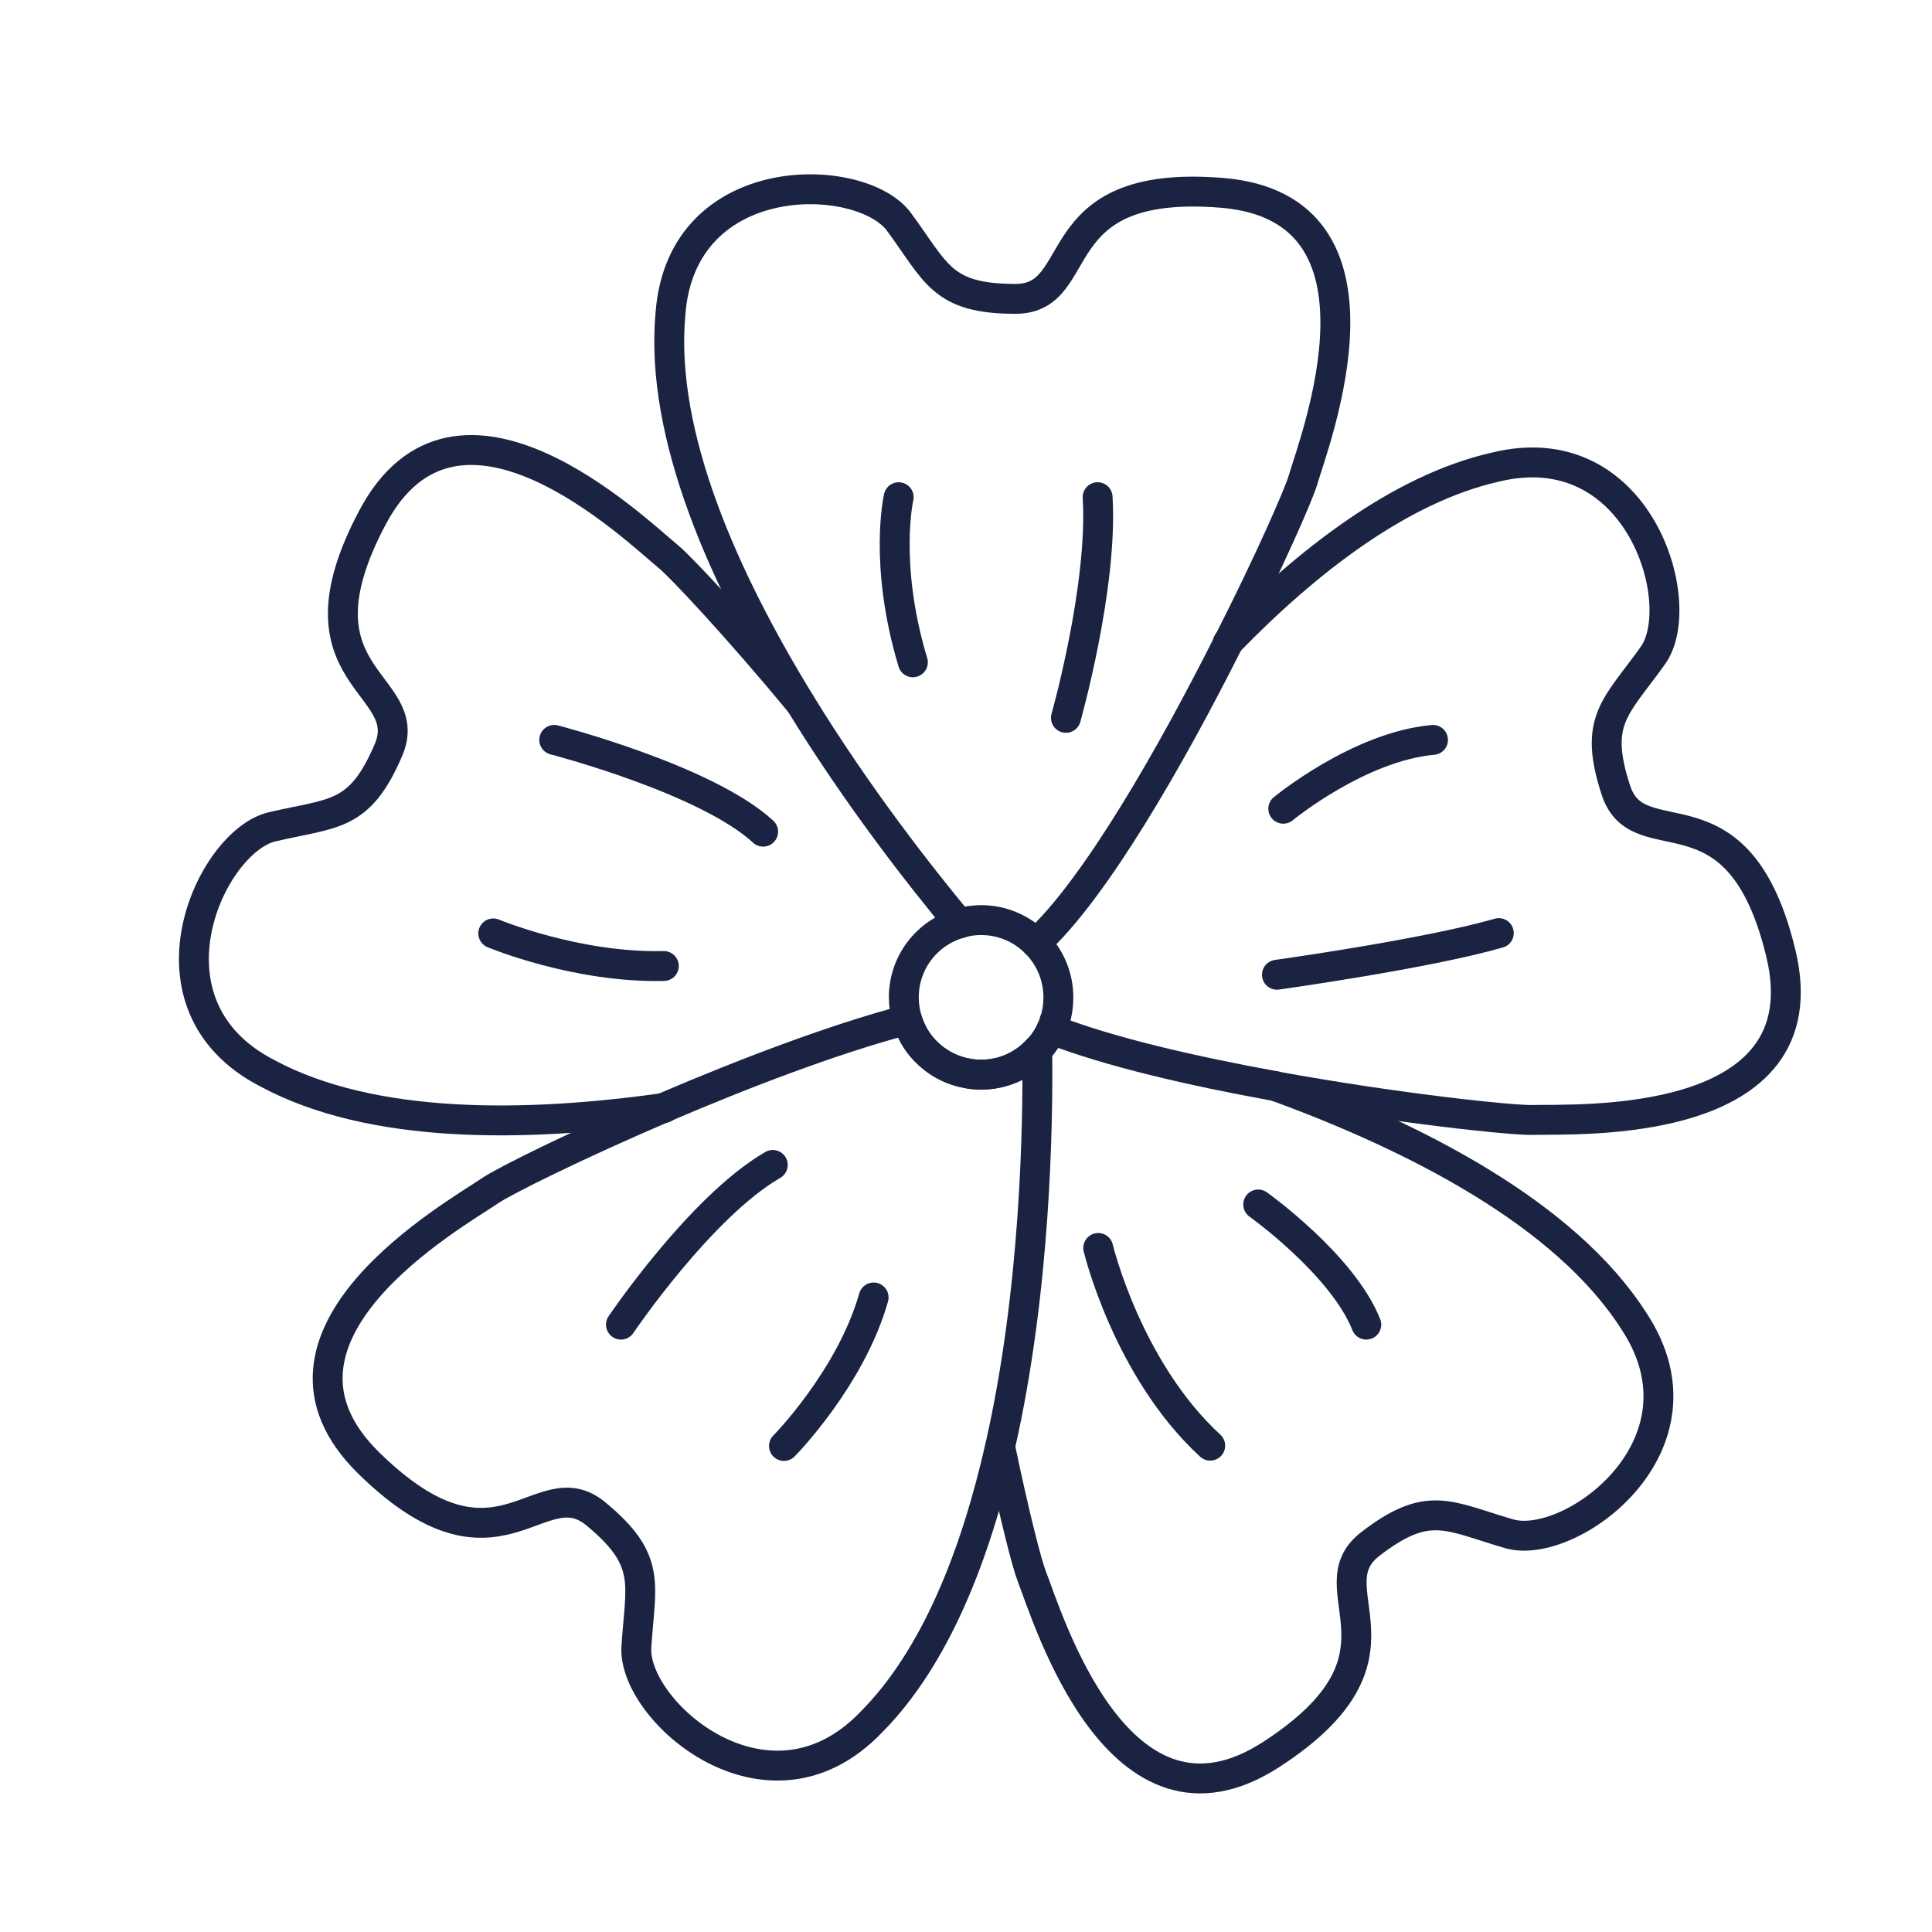
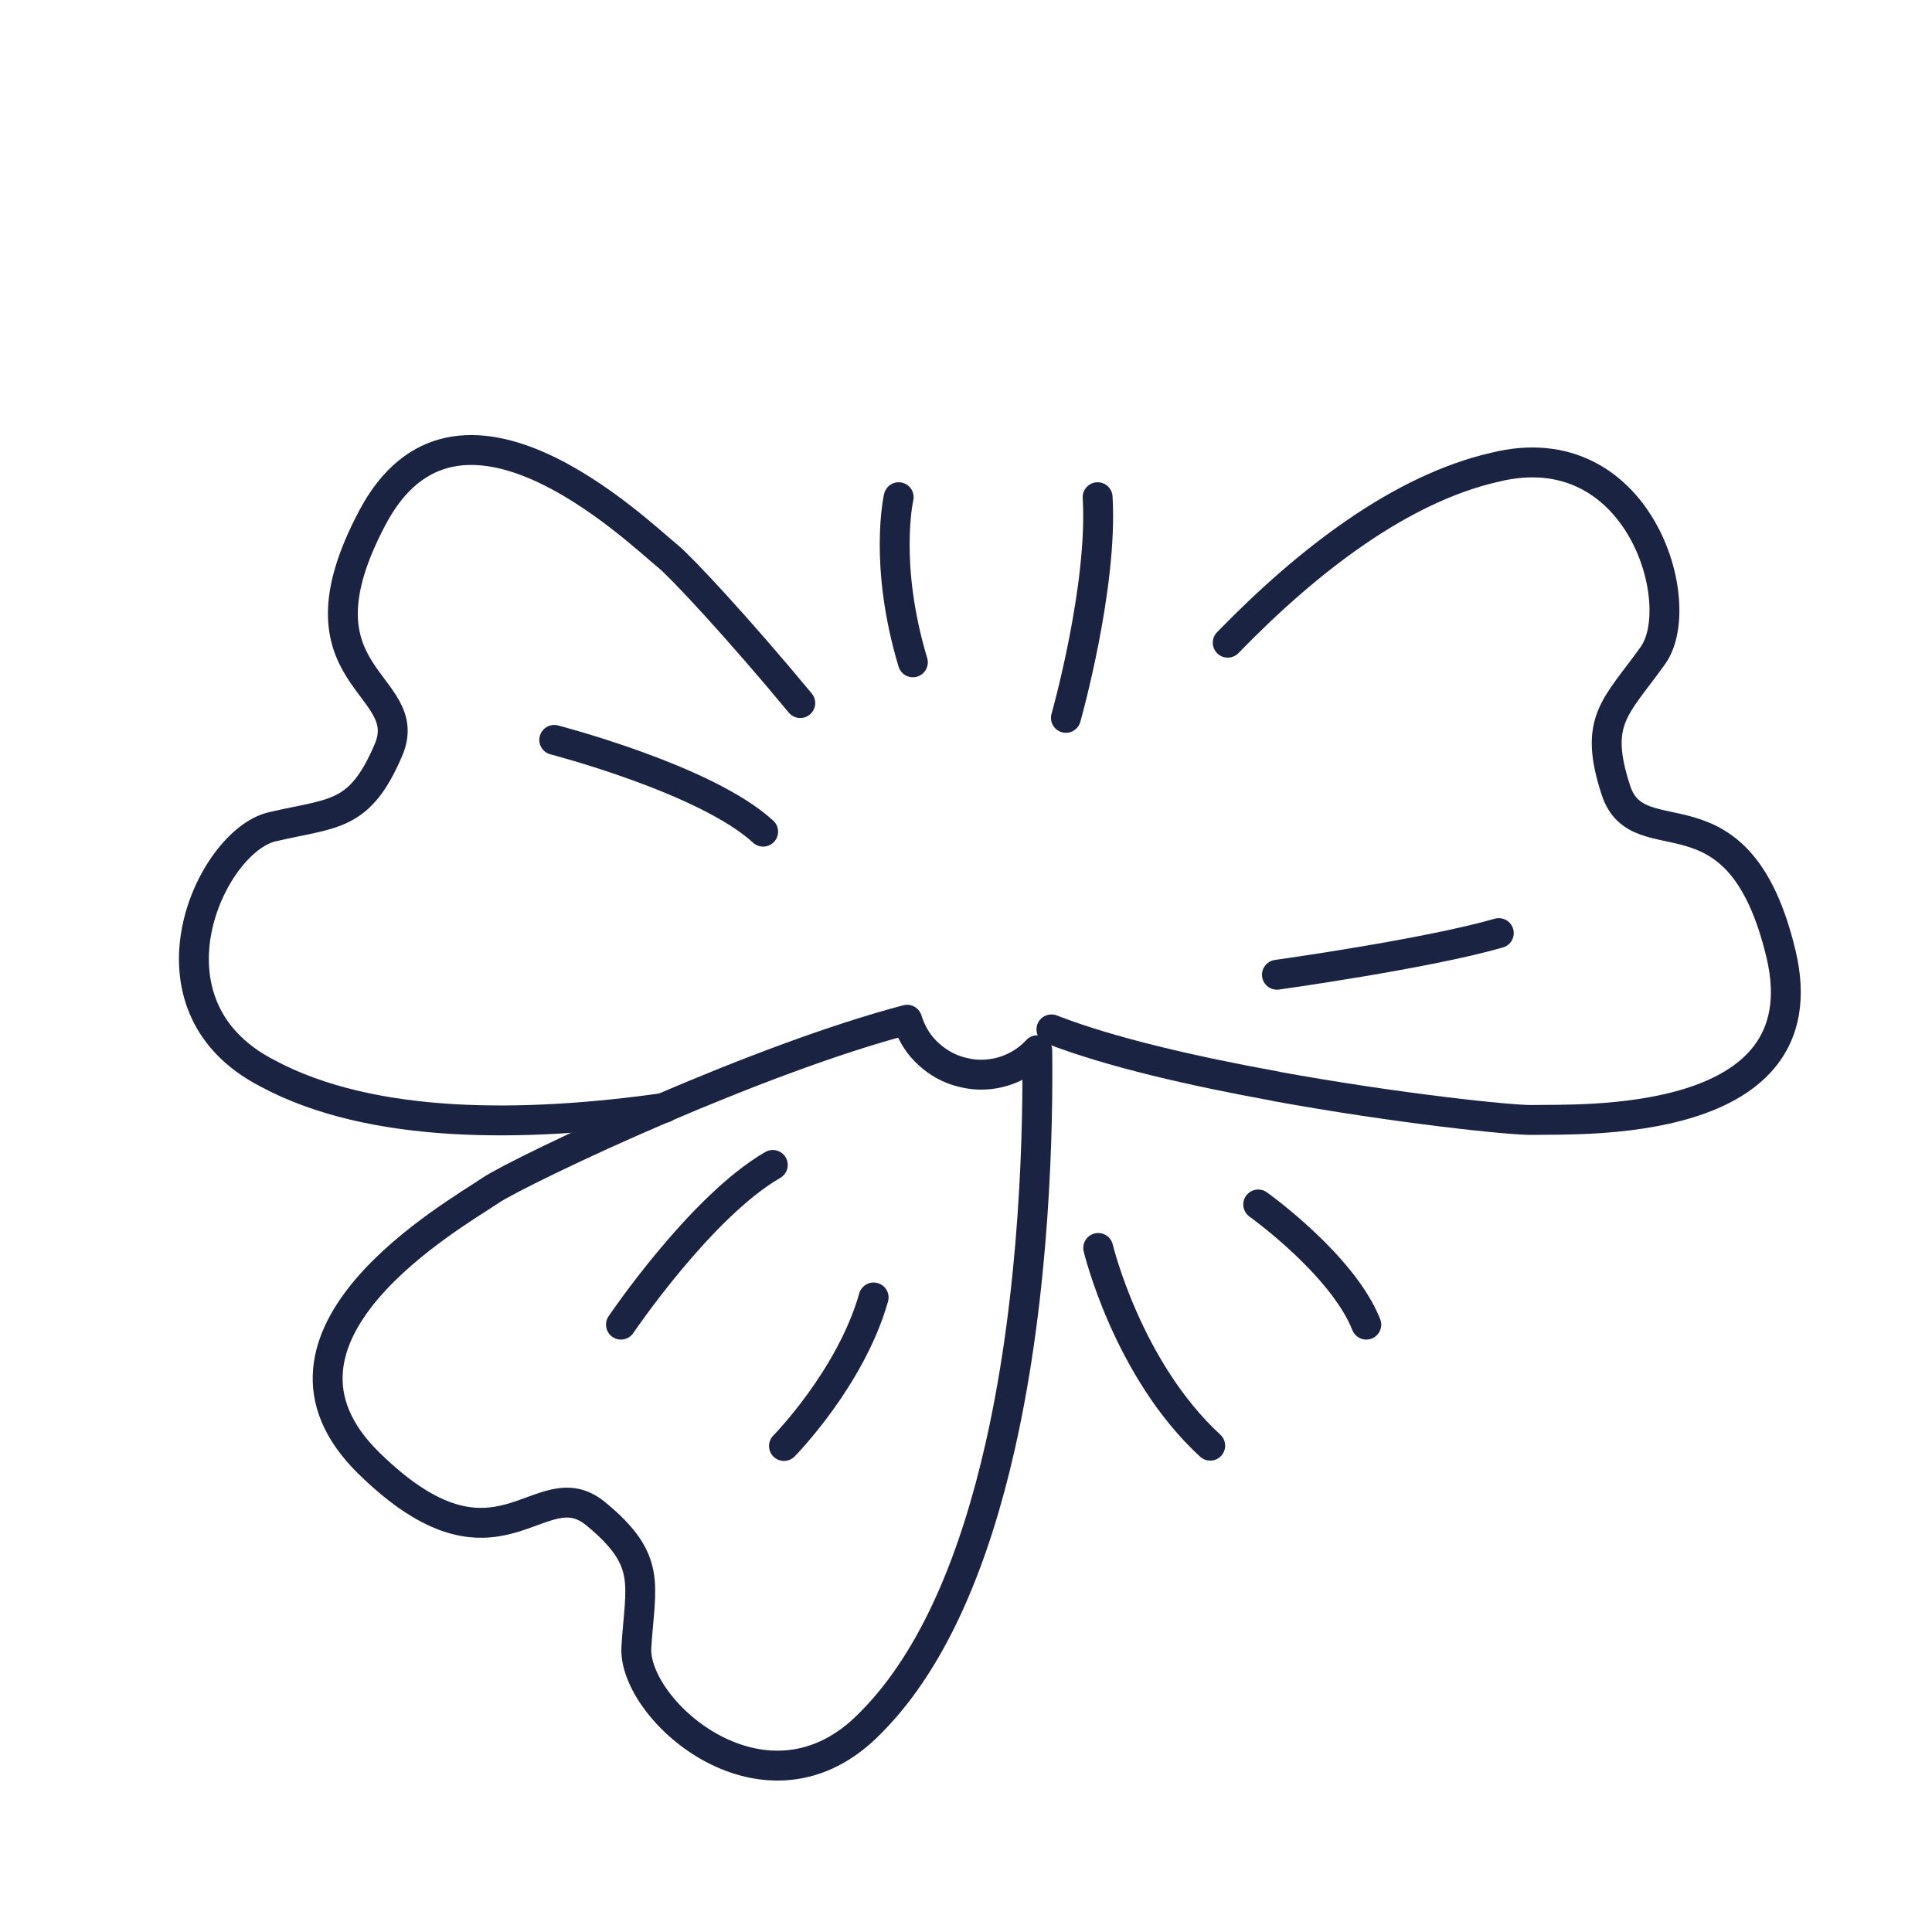
<svg xmlns="http://www.w3.org/2000/svg" viewBox="0 0 64 64" version="1.1" id="Calque_1">
  <defs>
    <style>
      .st0 {
        fill: none;
        stroke: #1a2341;
        stroke-linecap: round;
        stroke-linejoin: round;
        stroke-width: .99px;
      }
    </style>
  </defs>
-   <path d="M31.78,30.59c-1.28-1.54-3.37-4.2-5.27-7.3,0,0,0,0,0,0-2.49-4.06-4.67-8.86-4.3-12.9.37-4.91,6.32-4.74,7.57-3.04s1.42,2.55,3.86,2.55.85-4.01,6.86-3.51c6.01.51,3.06,8.16,2.66,9.52-.15.5-1.13,2.74-2.48,5.39-1.85,3.68-4.4,8.16-6.36,9.94" class="st0" />
  <path d="M34.83,34.1c1.95.76,4.72,1.39,7.42,1.88,0,0,.02.01.03.01,4.01.73,7.83,1.13,8.5,1.11,1.42-.04,9.61.38,8.22-5.49-1.4-5.87-4.71-3.11-5.47-5.43s-.01-2.74,1.22-4.46c1.23-1.71-.46-7.43-5.24-6.24-3.1.71-6.18,3.07-8.84,5.81" class="st0" />
-   <path d="M42.25,35.98s.02.01.03.01c4.62,1.69,9.58,4.22,11.85,7.78,2.71,4.11-2.1,7.62-4.13,7.04-2.03-.59-2.68-1.15-4.61.34s1.78,3.69-3.28,6.97-7.41-4.58-7.93-5.9c-.16-.4-.59-2.08-1.05-4.3" class="st0" />
  <path d="M33.13,47.92c-.81,3.57-2.13,6.98-4.28,9.14-3.42,3.55-7.89-.38-7.77-2.49.13-2.1.54-2.87-1.34-4.42-1.88-1.56-3.21,2.54-7.52-1.68-4.31-4.22,2.85-8.23,4.02-9.03.45-.31,2.84-1.5,5.76-2.75,2.59-1.11,5.61-2.27,8.05-2.91.12.39.32.74.59,1.02.29.3.65.54,1.06.67.25.08.52.13.8.13.73,0,1.4-.31,1.86-.81.03,2.42-.05,7.94-1.23,13.13Z" class="st0" />
  <path d="M26.51,23.29s0,0,0,0c-2.07-2.5-3.95-4.51-4.38-4.86-1.1-.9-6.99-6.61-9.8-1.27-2.82,5.33,1.49,5.44.54,7.68-.96,2.25-1.81,2.07-3.86,2.55-2.05.49-4.54,5.9-.16,8.16,3.47,1.87,8.55,1.8,13.16,1.15" class="st0" />
  <path d="M29.77,16.47s-.51,2.21.47,5.47" class="st0" />
  <path d="M35.31,23.78s1.23-4.34,1.05-7.31" class="st0" />
-   <path d="M42.51,26.79s2.5-2.06,4.96-2.28" class="st0" />
  <path d="M42.3,32.29s4.96-.69,7.35-1.38" class="st0" />
  <path d="M41.68,39.9s2.79,1.99,3.58,3.98" class="st0" />
  <path d="M36.38,41.34s.96,4.02,3.71,6.55" class="st0" />
  <path d="M25.97,47.9s2.21-2.24,2.97-4.92" class="st0" />
  <path d="M20.57,43.88s2.64-3.91,5.03-5.29" class="st0" />
-   <path d="M16.34,30.92s2.75,1.15,5.65,1.08" class="st0" />
  <path d="M18.36,24.51s5.03,1.3,6.92,3.04" class="st0" />
-   <path d="M35.06,33.04c0,.27-.04.54-.12.78h-.01c-.02.1-.06.19-.1.28-.12.26-.27.49-.47.69-.46.5-1.13.81-1.86.81-.28,0-.55-.05-.8-.13-.41-.13-.77-.37-1.06-.67-.27-.28-.47-.63-.59-1.02-.07-.23-.11-.48-.11-.74,0-1.16.77-2.14,1.84-2.45.01-.01.02-.01.04-.01.21-.07.44-.1.68-.1.33,0,.64.06.92.17.34.13.64.33.89.58.46.46.75,1.1.75,1.81Z" class="st0" />
</svg>